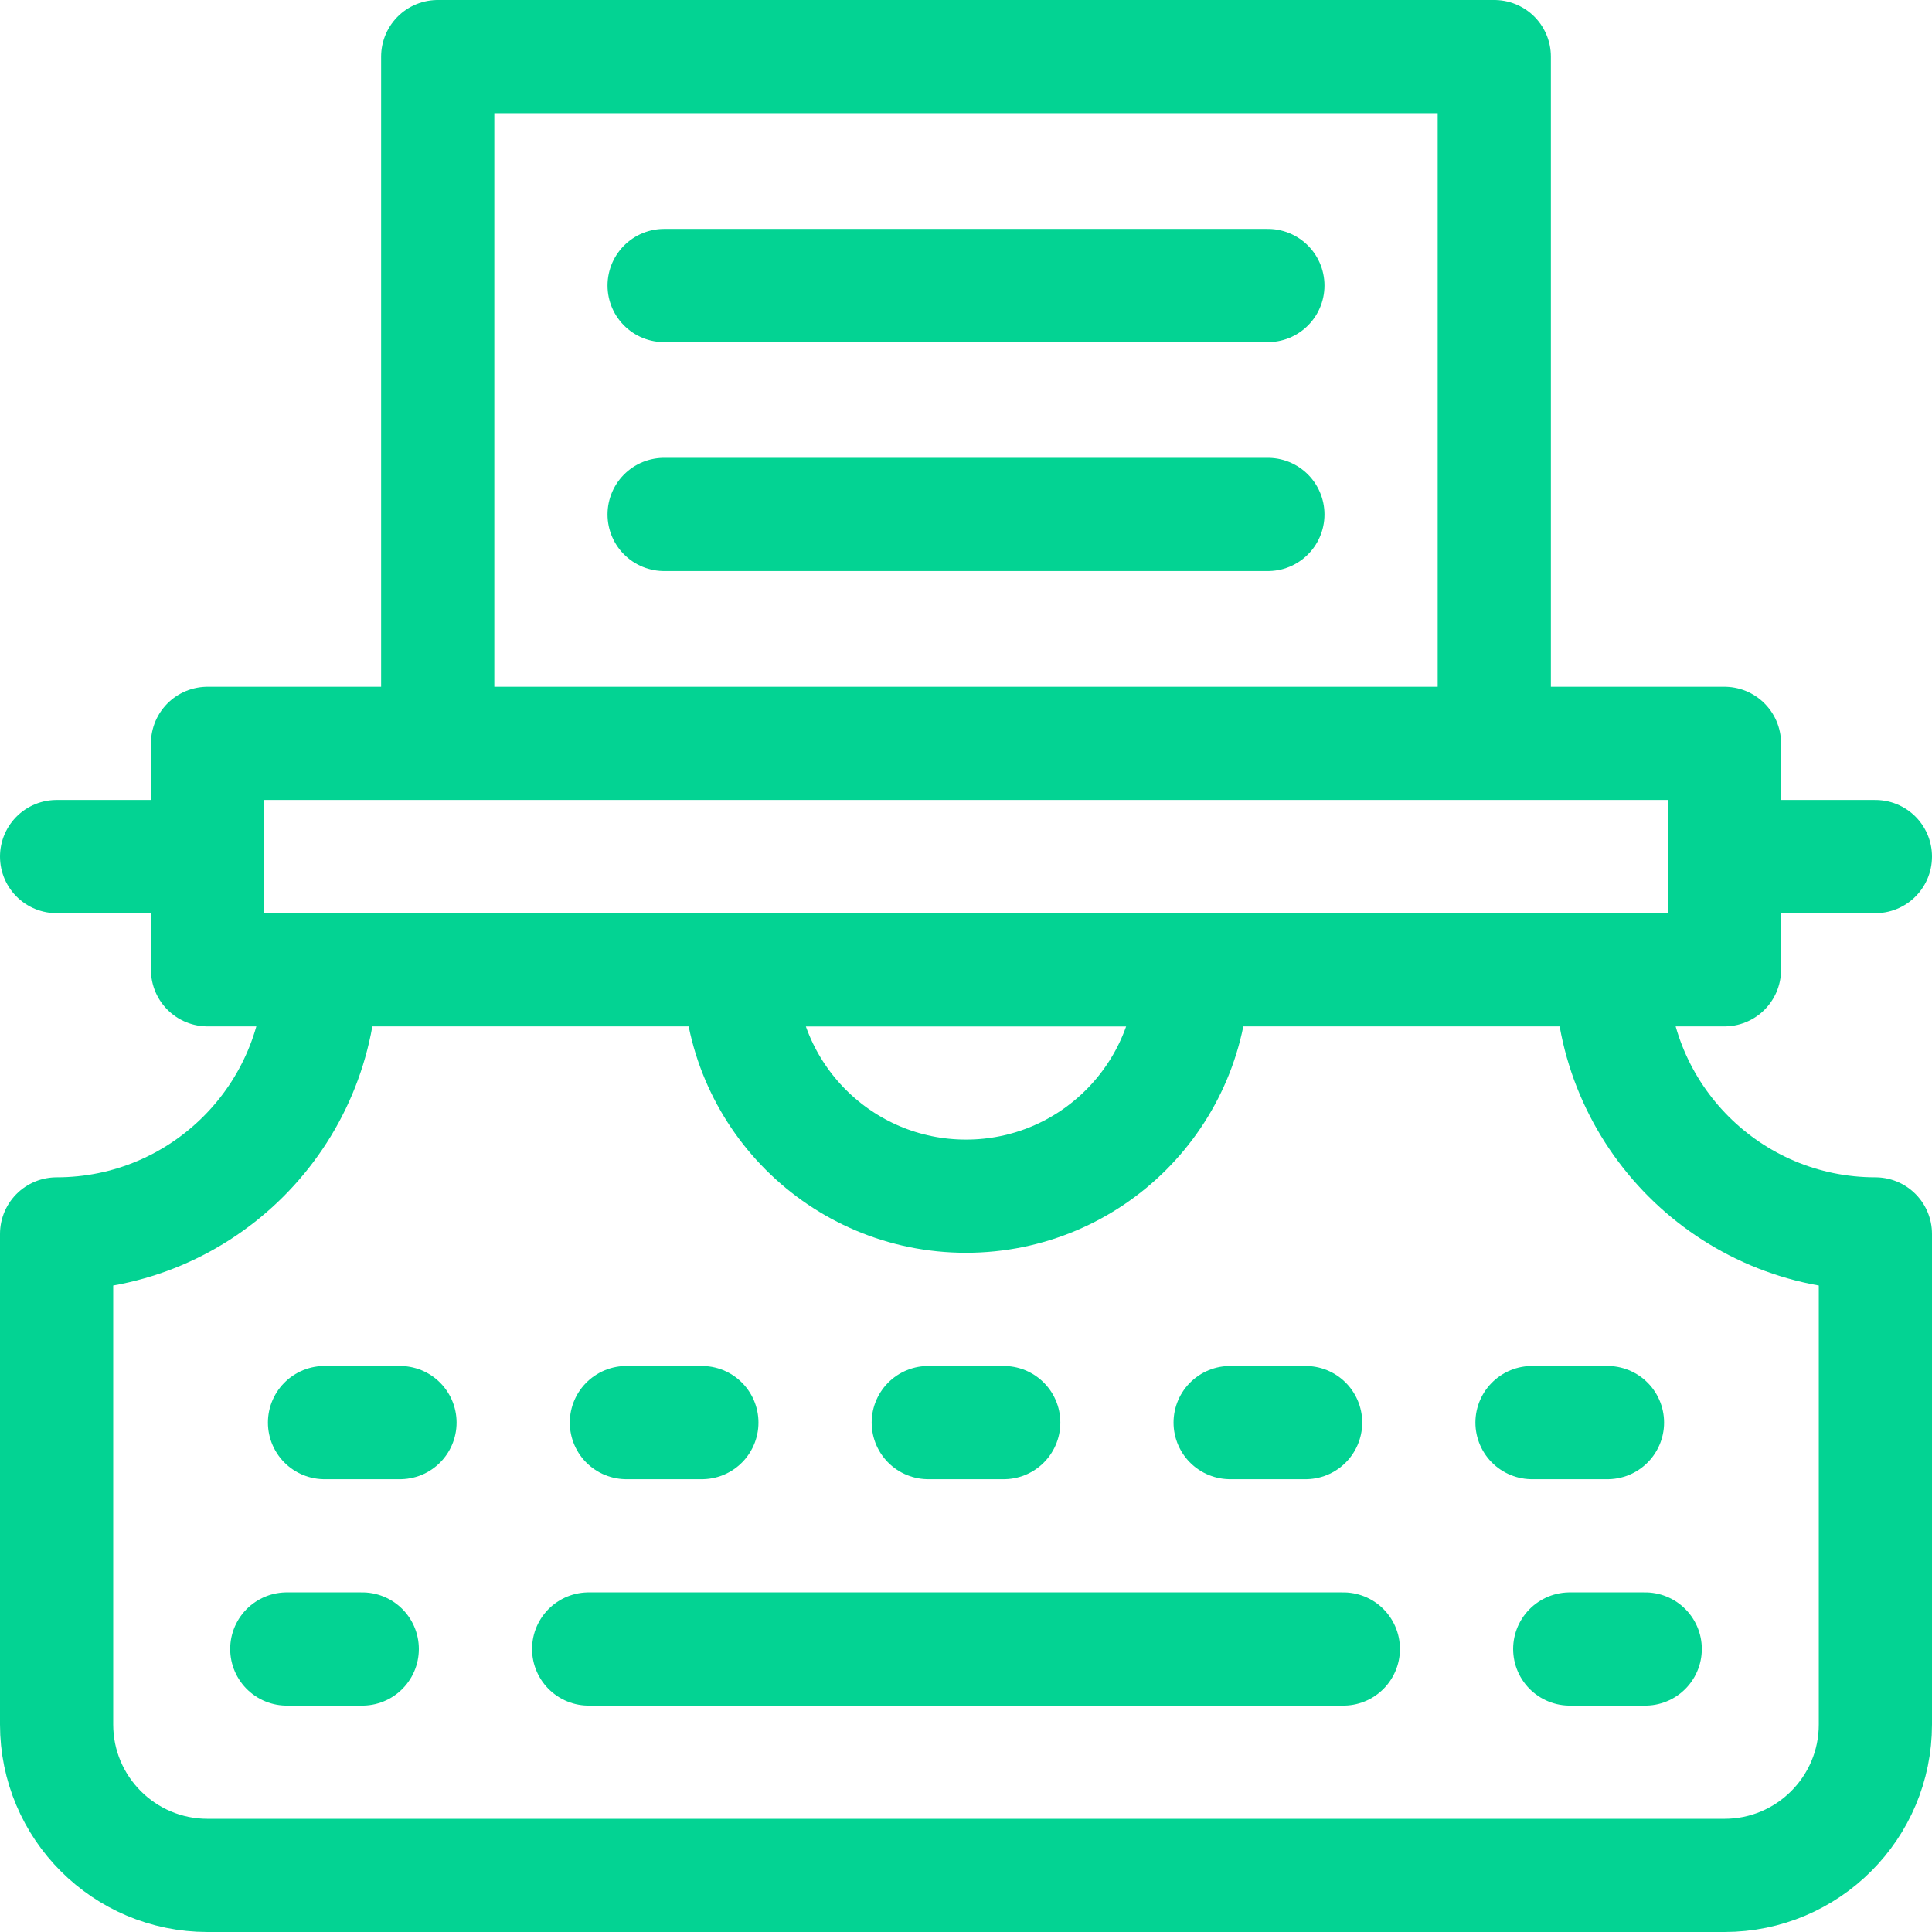
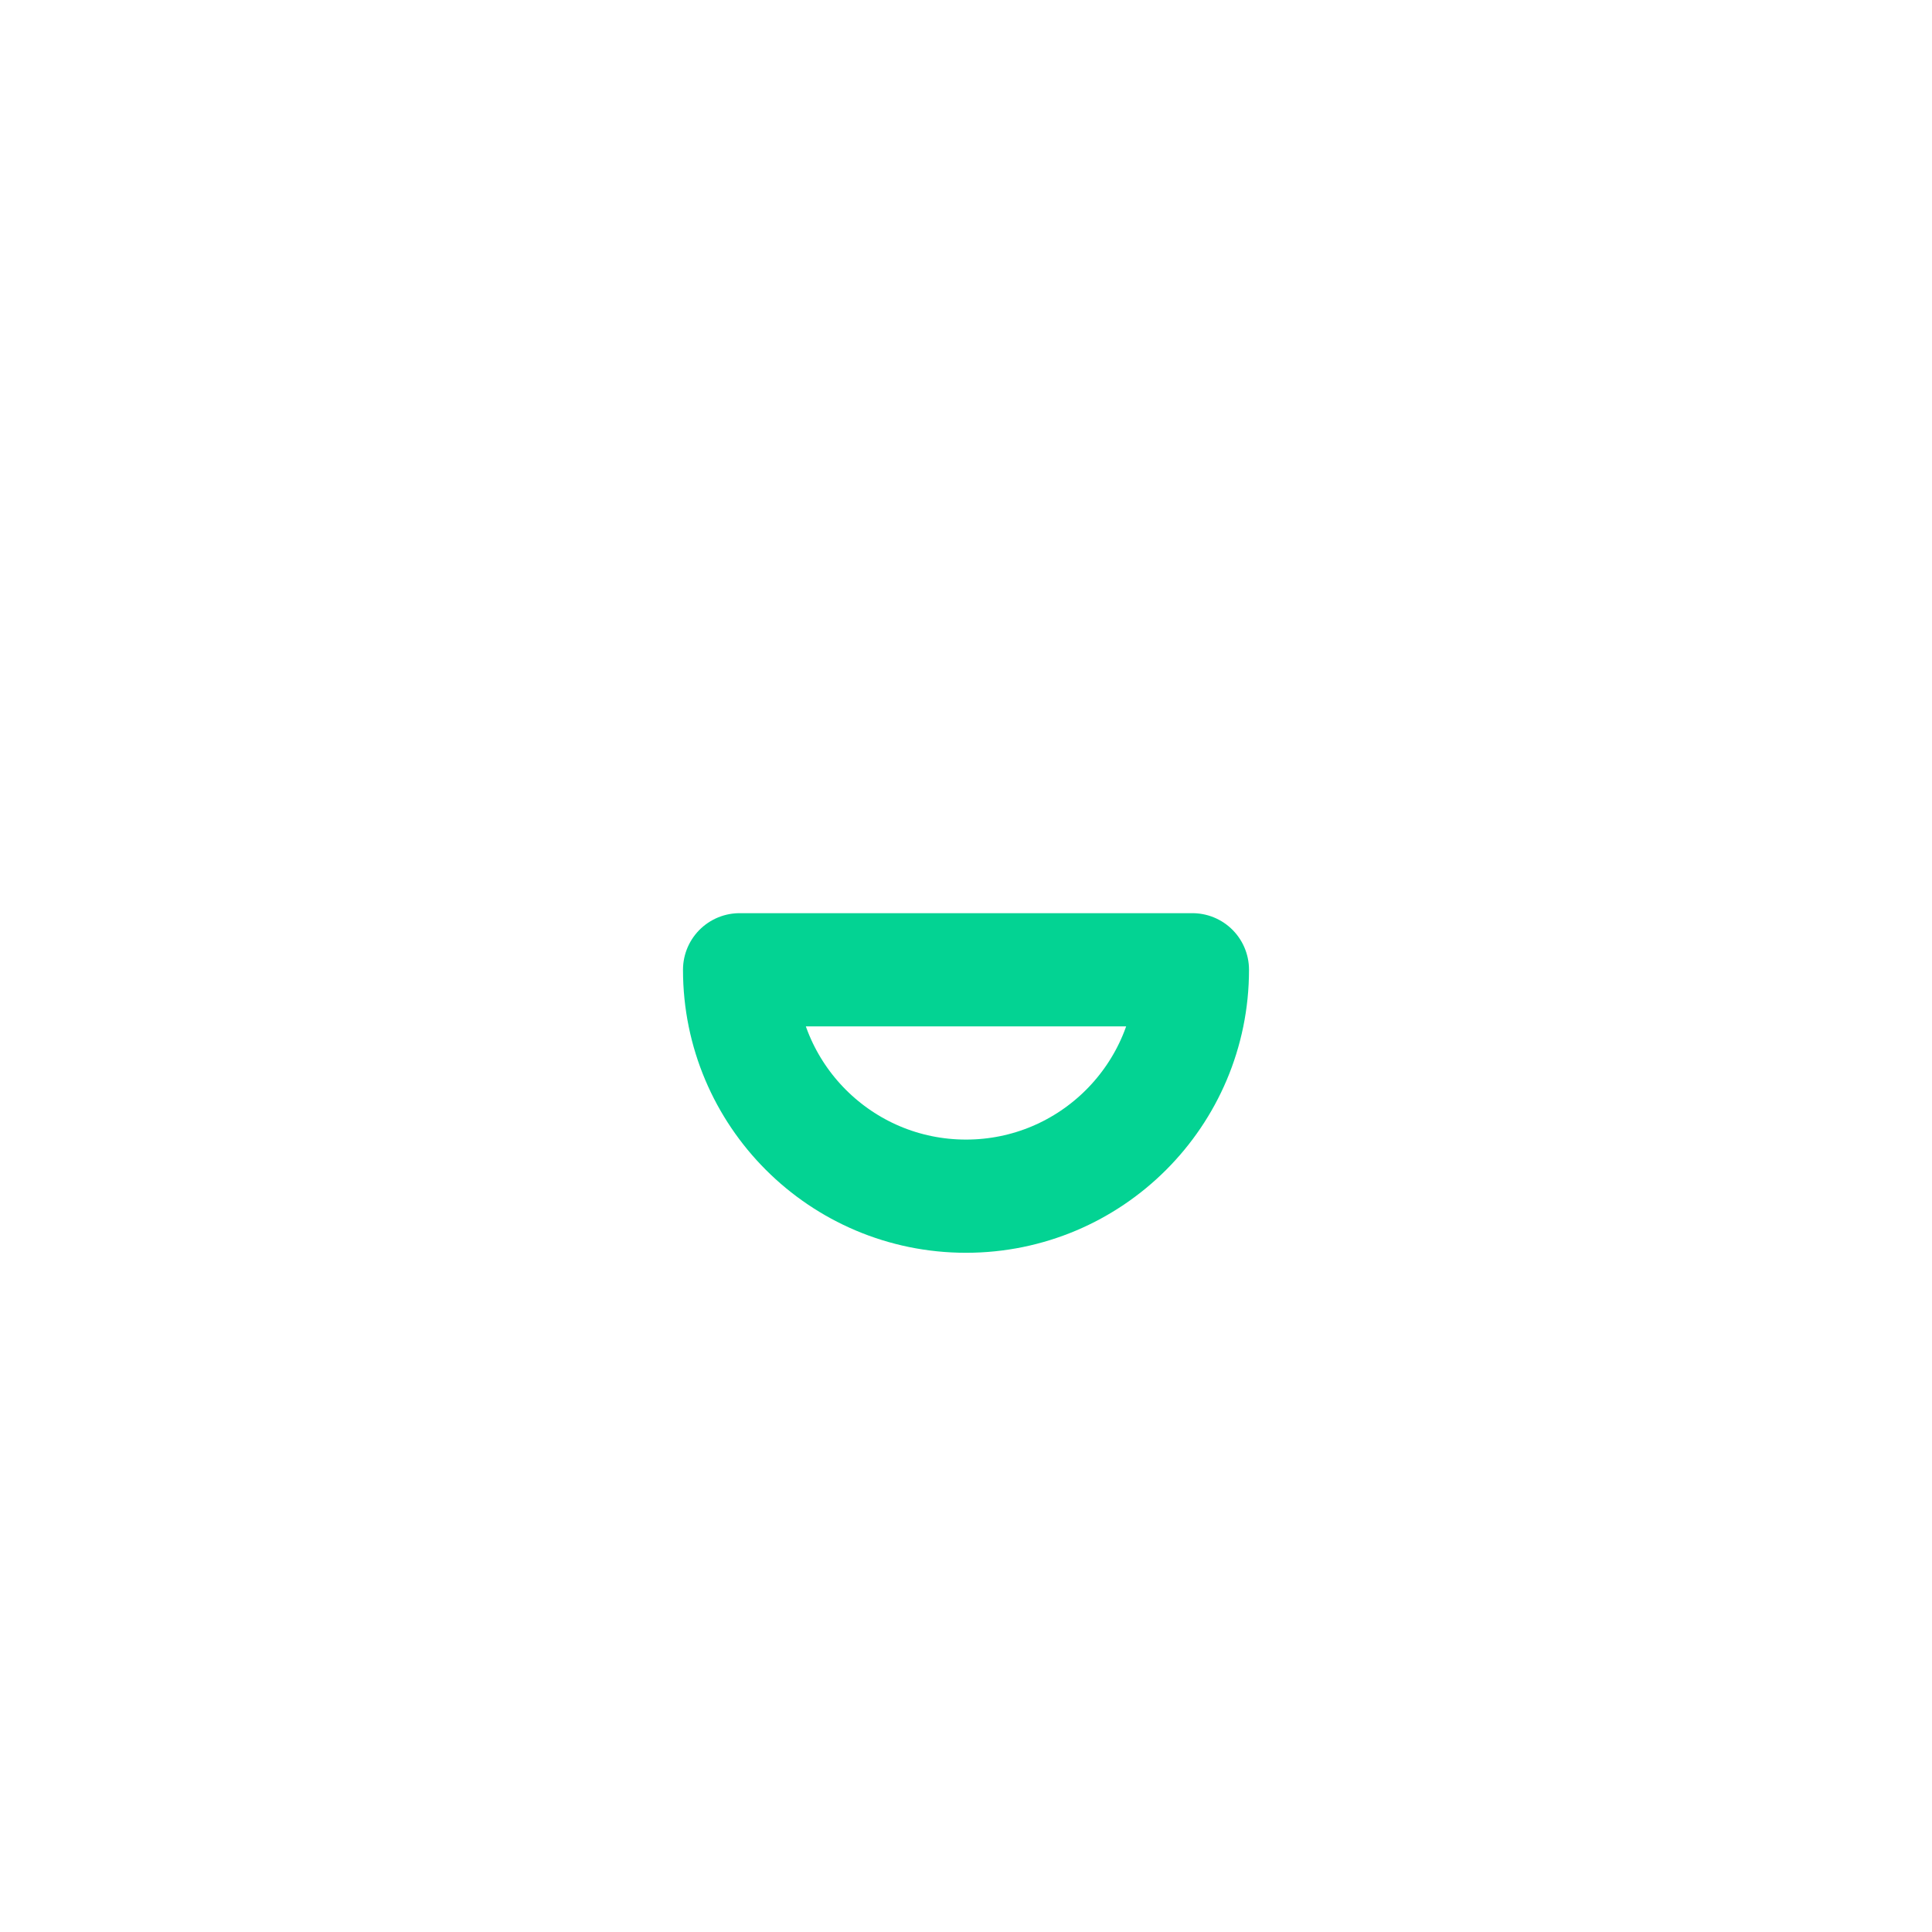
<svg xmlns="http://www.w3.org/2000/svg" version="1.1" width="512" height="512" x="0" y="0" viewBox="0 0 512 512" style="enable-background:new 0 0 512 512" xml:space="preserve">
  <g>
-     <path d="M427 257H85c0 38.66-31.34 70-70 70v130c0 22.091 17.909 40 40 40h402c22.091 0 40-17.909 40-40V327c-38.66 0-70-31.34-70-70zM55 197h402v60H55zM15 227h40M497 227h-40M116 15h280v182H116zM176 75.667h160M176 136.333h160M76 437h20M436 437h-20M156 437h200M86 377h20M166 377h20M246 377h20M406 377h20M326 377h20" style="stroke-width:30;stroke-linecap:round;stroke-linejoin:round;stroke-miterlimit:10;" fill="none" stroke="#03d393" stroke-width="30" stroke-linecap="round" stroke-linejoin="round" stroke-miterlimit="10" data-original="#000000" opacity="1" />
    <path d="M316 257c0 33.137-26.863 60-60 60s-60-26.863-60-60h120z" style="stroke-width:30;stroke-linecap:round;stroke-linejoin:round;stroke-miterlimit:10;" fill="none" stroke="#03d393" stroke-width="30" stroke-linecap="round" stroke-linejoin="round" stroke-miterlimit="10" data-original="#000000" opacity="1" />
  </g>
</svg>